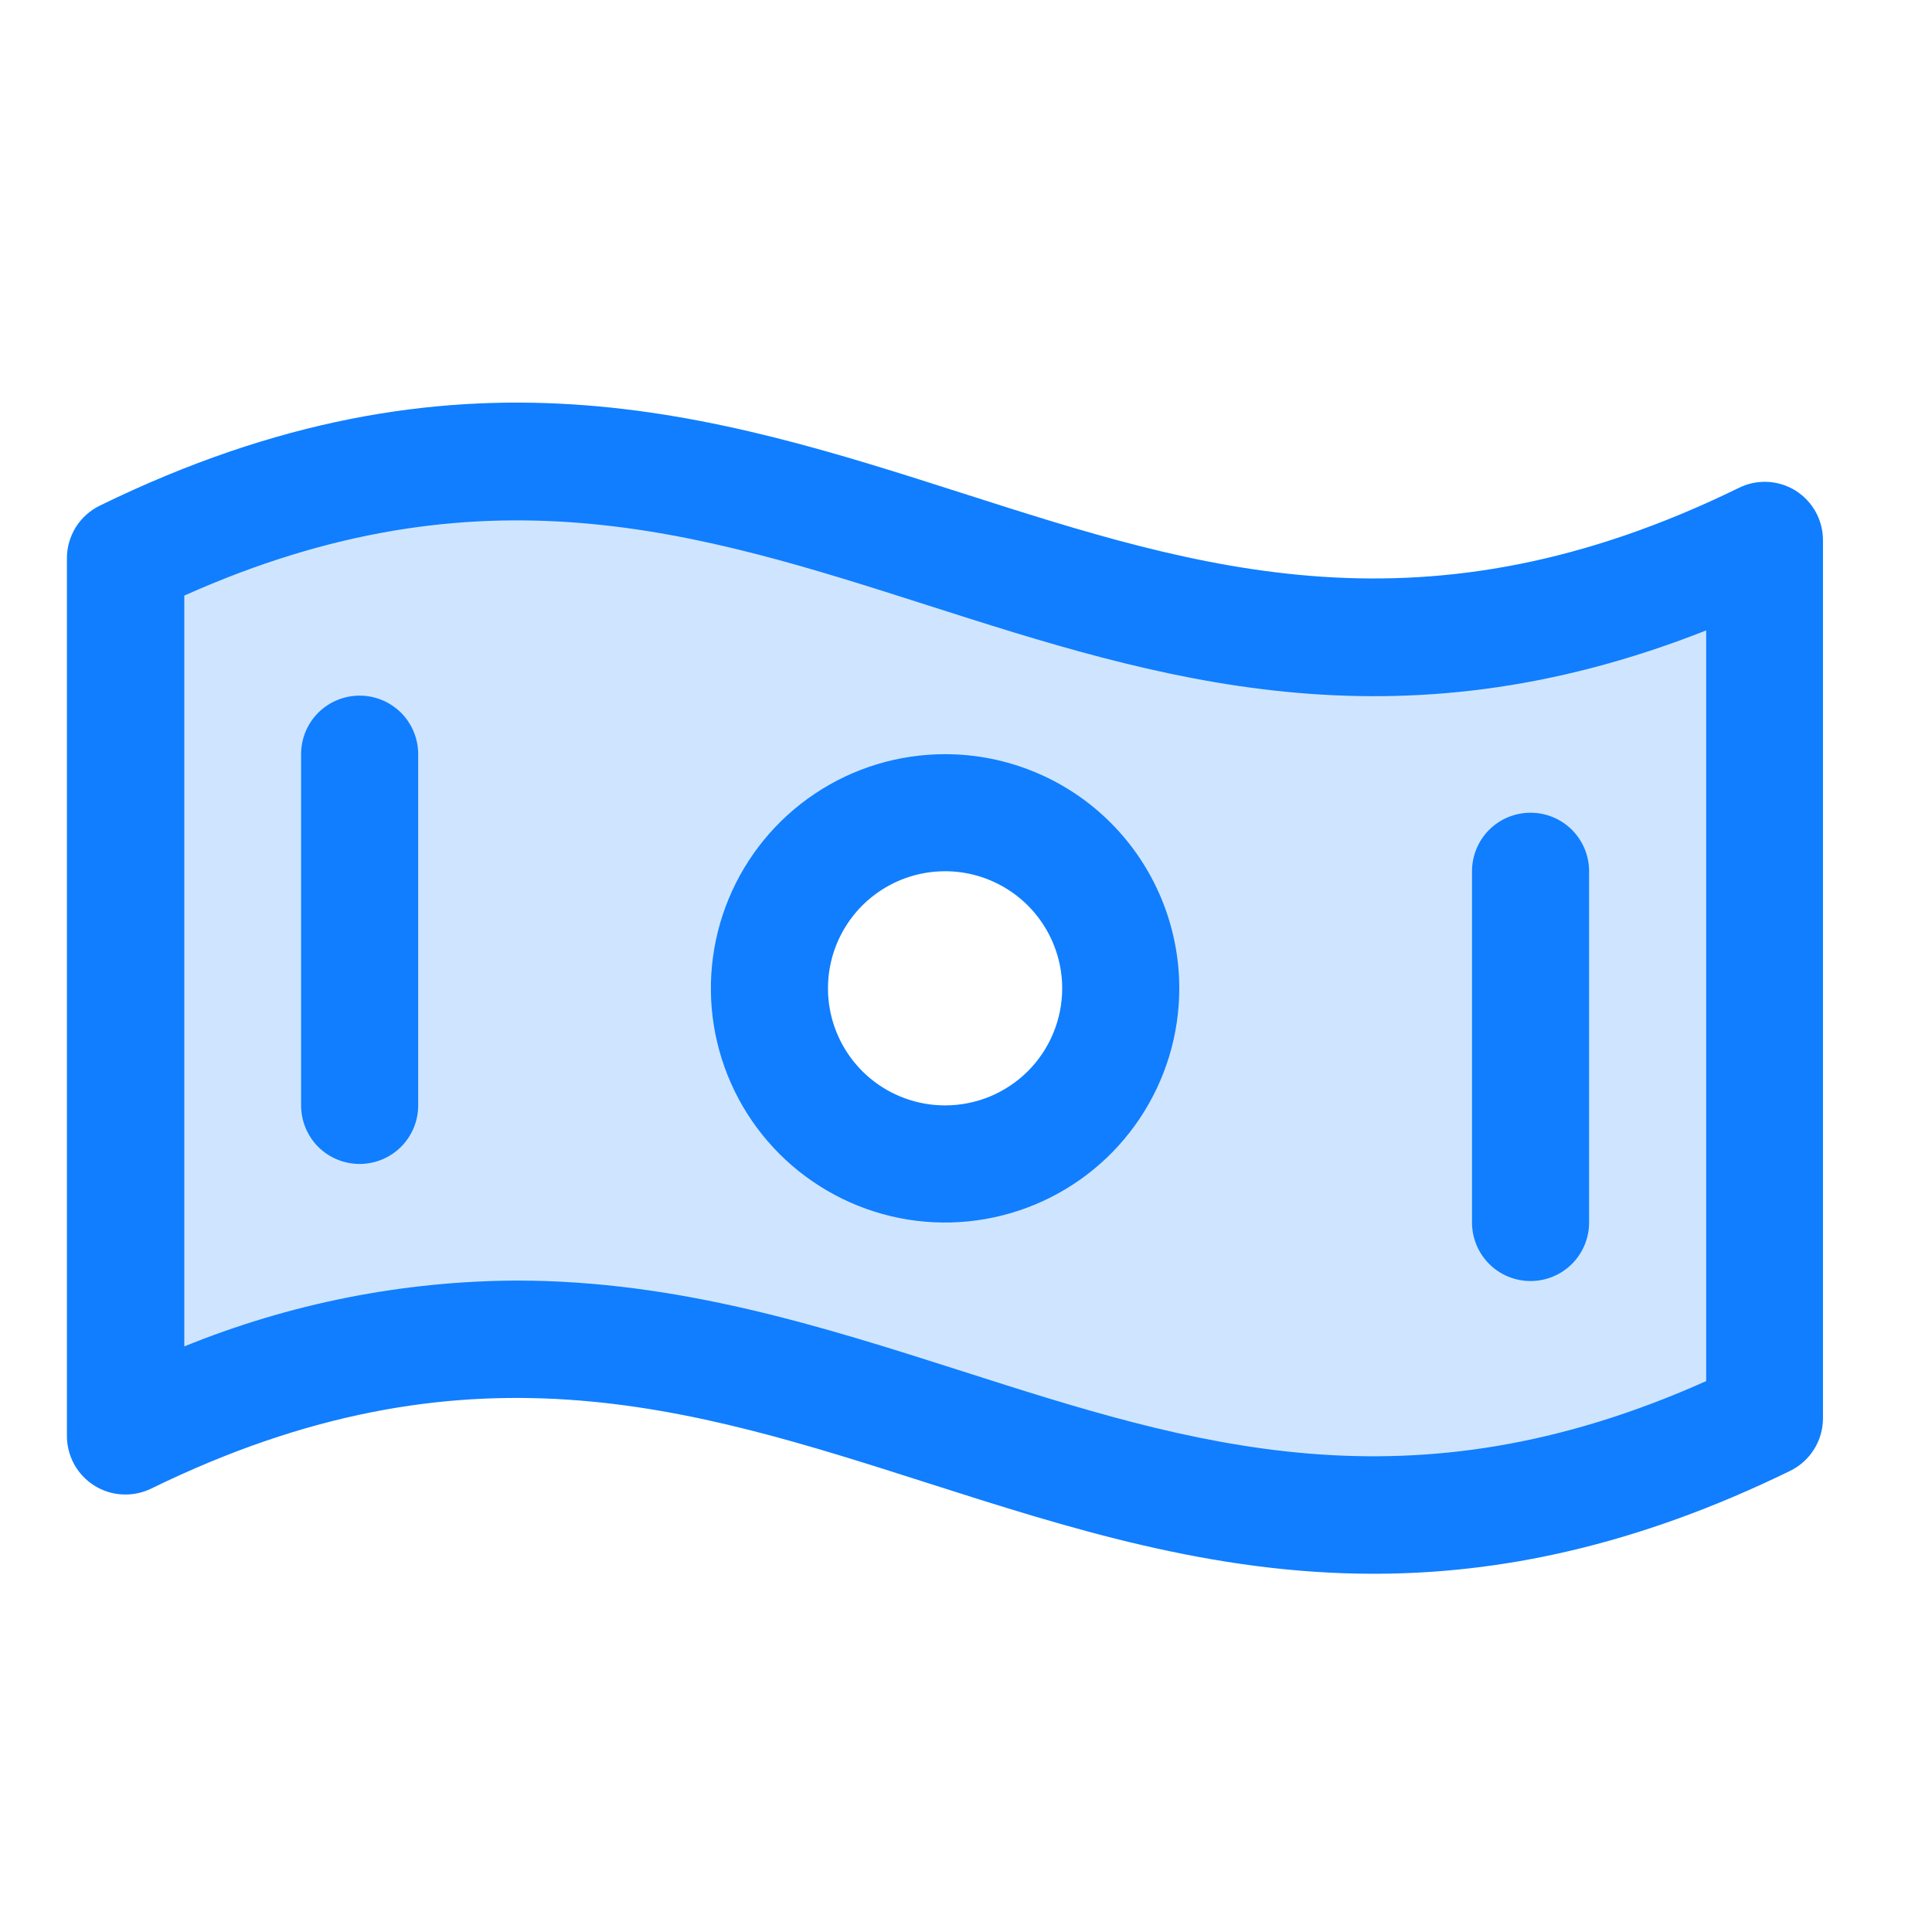
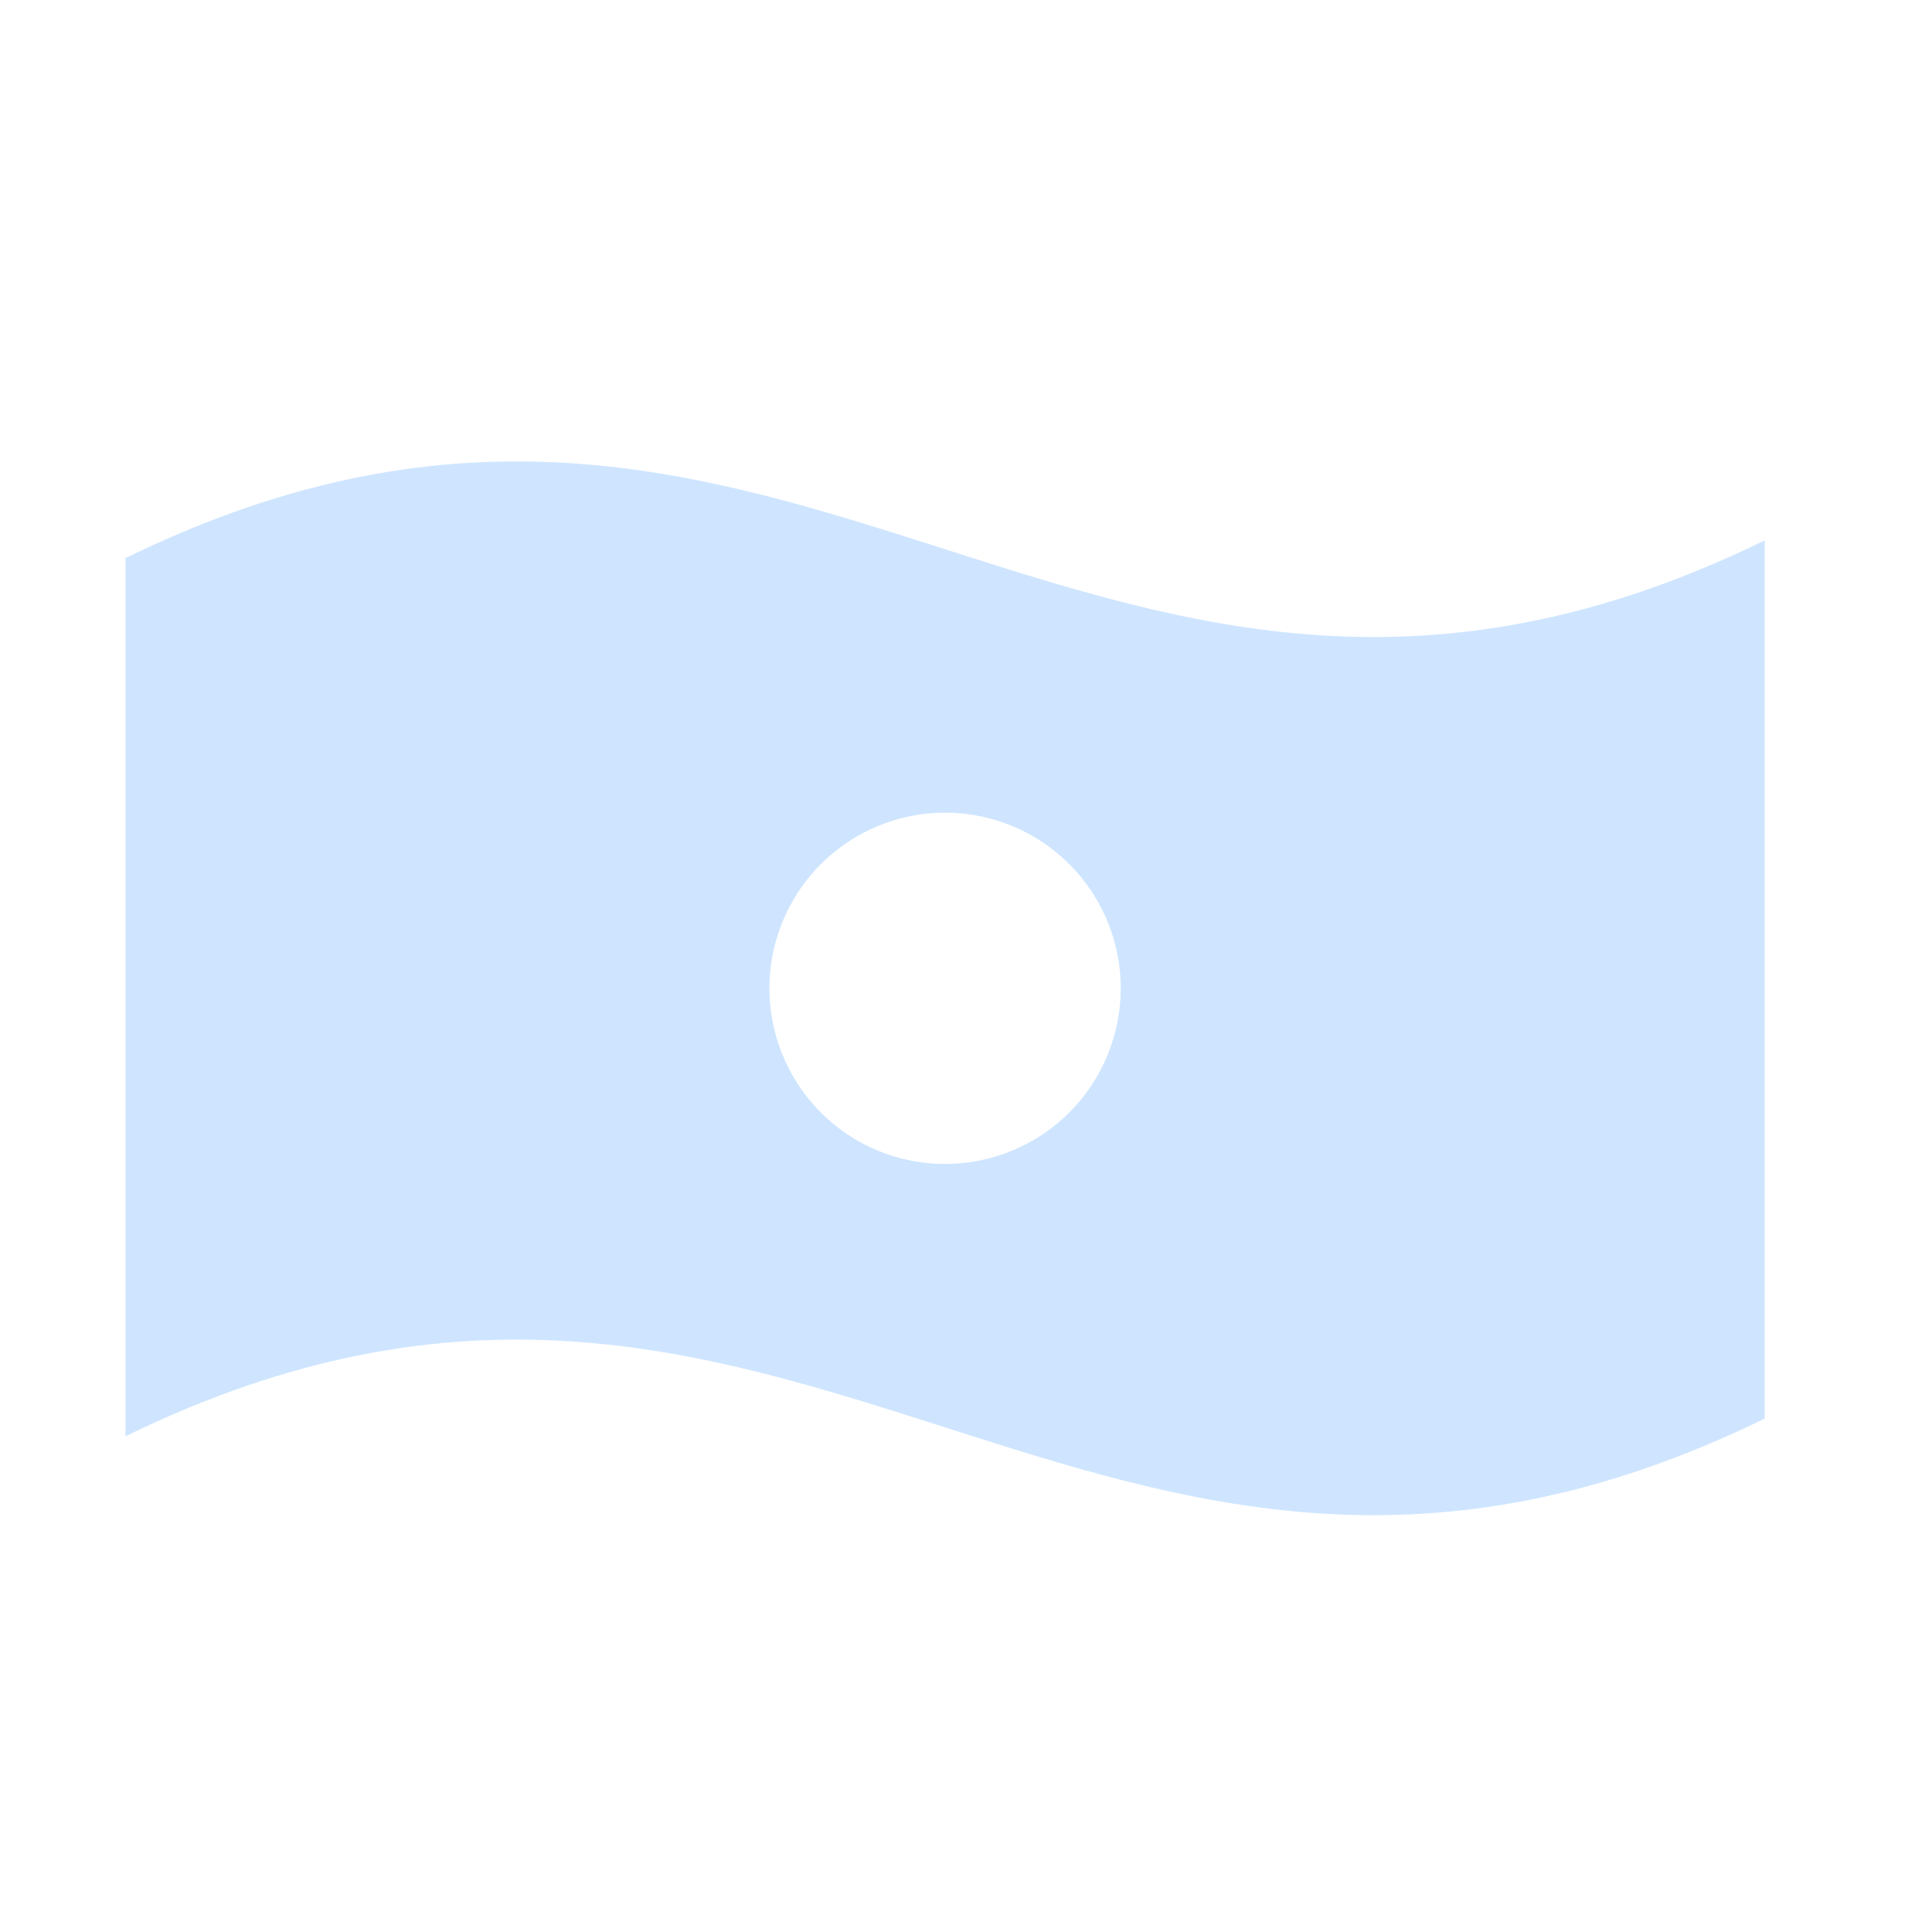
<svg xmlns="http://www.w3.org/2000/svg" width="33" height="33" viewBox="0 0 33 33" fill="none">
  <path opacity="0.2" d="M2.143 9.533V24.533C13.598 18.936 18.688 29.826 30.143 24.23V9.23C18.688 14.826 13.598 3.936 2.143 9.533ZM16.143 19.881C15.549 19.881 14.969 19.706 14.476 19.376C13.982 19.046 13.598 18.578 13.371 18.029C13.144 17.481 13.085 16.878 13.2 16.296C13.316 15.714 13.602 15.18 14.021 14.76C14.441 14.341 14.975 14.055 15.557 13.939C16.139 13.823 16.742 13.883 17.291 14.11C17.839 14.337 18.307 14.721 18.637 15.215C18.967 15.708 19.143 16.288 19.143 16.881C19.143 17.677 18.826 18.44 18.264 19.003C17.701 19.565 16.938 19.881 16.143 19.881Z" fill="#107EFF" />
-   <path d="M30.673 8.382C30.529 8.292 30.364 8.24 30.195 8.231C30.025 8.222 29.856 8.257 29.704 8.332C24.338 10.957 20.505 9.726 16.454 8.429C12.204 7.068 7.798 5.662 1.71 8.634C1.54 8.716 1.396 8.844 1.296 9.003C1.196 9.163 1.142 9.348 1.143 9.537V24.528C1.143 24.697 1.186 24.864 1.268 25.013C1.35 25.161 1.469 25.286 1.613 25.376C1.757 25.466 1.921 25.518 2.091 25.526C2.26 25.535 2.429 25.501 2.581 25.427C7.948 22.802 11.78 24.032 15.838 25.329C18.243 26.098 20.693 26.881 23.463 26.881C25.599 26.881 27.929 26.416 30.576 25.124C30.744 25.042 30.886 24.914 30.985 24.756C31.085 24.597 31.137 24.414 31.138 24.227V9.235C31.139 9.065 31.097 8.897 31.016 8.748C30.934 8.599 30.816 8.473 30.673 8.382ZM29.143 23.59C24.068 25.861 20.361 24.677 16.448 23.425C14.043 22.657 11.593 21.873 8.823 21.873C6.876 21.882 4.95 22.264 3.148 22.998V10.173C8.223 7.902 11.929 9.086 15.843 10.338C19.756 11.589 23.785 12.882 29.143 10.768V23.59ZM16.143 12.882C15.351 12.882 14.578 13.116 13.92 13.556C13.262 13.995 12.75 14.62 12.447 15.351C12.144 16.082 12.065 16.886 12.219 17.662C12.374 18.438 12.755 19.151 13.314 19.71C13.874 20.269 14.586 20.65 15.362 20.805C16.138 20.959 16.942 20.88 17.673 20.577C18.404 20.274 19.029 19.762 19.468 19.104C19.908 18.446 20.143 17.673 20.143 16.881C20.143 15.821 19.721 14.803 18.971 14.053C18.221 13.303 17.203 12.882 16.143 12.882ZM16.143 18.881C15.747 18.881 15.36 18.764 15.031 18.544C14.703 18.325 14.446 18.012 14.295 17.647C14.143 17.281 14.104 16.879 14.181 16.491C14.258 16.103 14.449 15.747 14.728 15.467C15.008 15.188 15.364 14.997 15.752 14.92C16.14 14.843 16.543 14.882 16.908 15.034C17.273 15.185 17.586 15.441 17.805 15.77C18.025 16.099 18.143 16.486 18.143 16.881C18.143 17.412 17.932 17.921 17.557 18.296C17.182 18.671 16.673 18.881 16.143 18.881ZM7.143 12.882V18.881C7.143 19.147 7.037 19.401 6.85 19.589C6.662 19.776 6.408 19.881 6.143 19.881C5.877 19.881 5.623 19.776 5.435 19.589C5.248 19.401 5.143 19.147 5.143 18.881V12.882C5.143 12.616 5.248 12.362 5.435 12.174C5.623 11.987 5.877 11.882 6.143 11.882C6.408 11.882 6.662 11.987 6.85 12.174C7.037 12.362 7.143 12.616 7.143 12.882ZM25.143 20.881V14.882C25.143 14.616 25.248 14.362 25.436 14.174C25.623 13.987 25.877 13.882 26.143 13.882C26.408 13.882 26.662 13.987 26.85 14.174C27.037 14.362 27.143 14.616 27.143 14.882V20.881C27.143 21.147 27.037 21.401 26.85 21.589C26.662 21.776 26.408 21.881 26.143 21.881C25.877 21.881 25.623 21.776 25.436 21.589C25.248 21.401 25.143 21.147 25.143 20.881Z" fill="#107EFF" />
</svg>